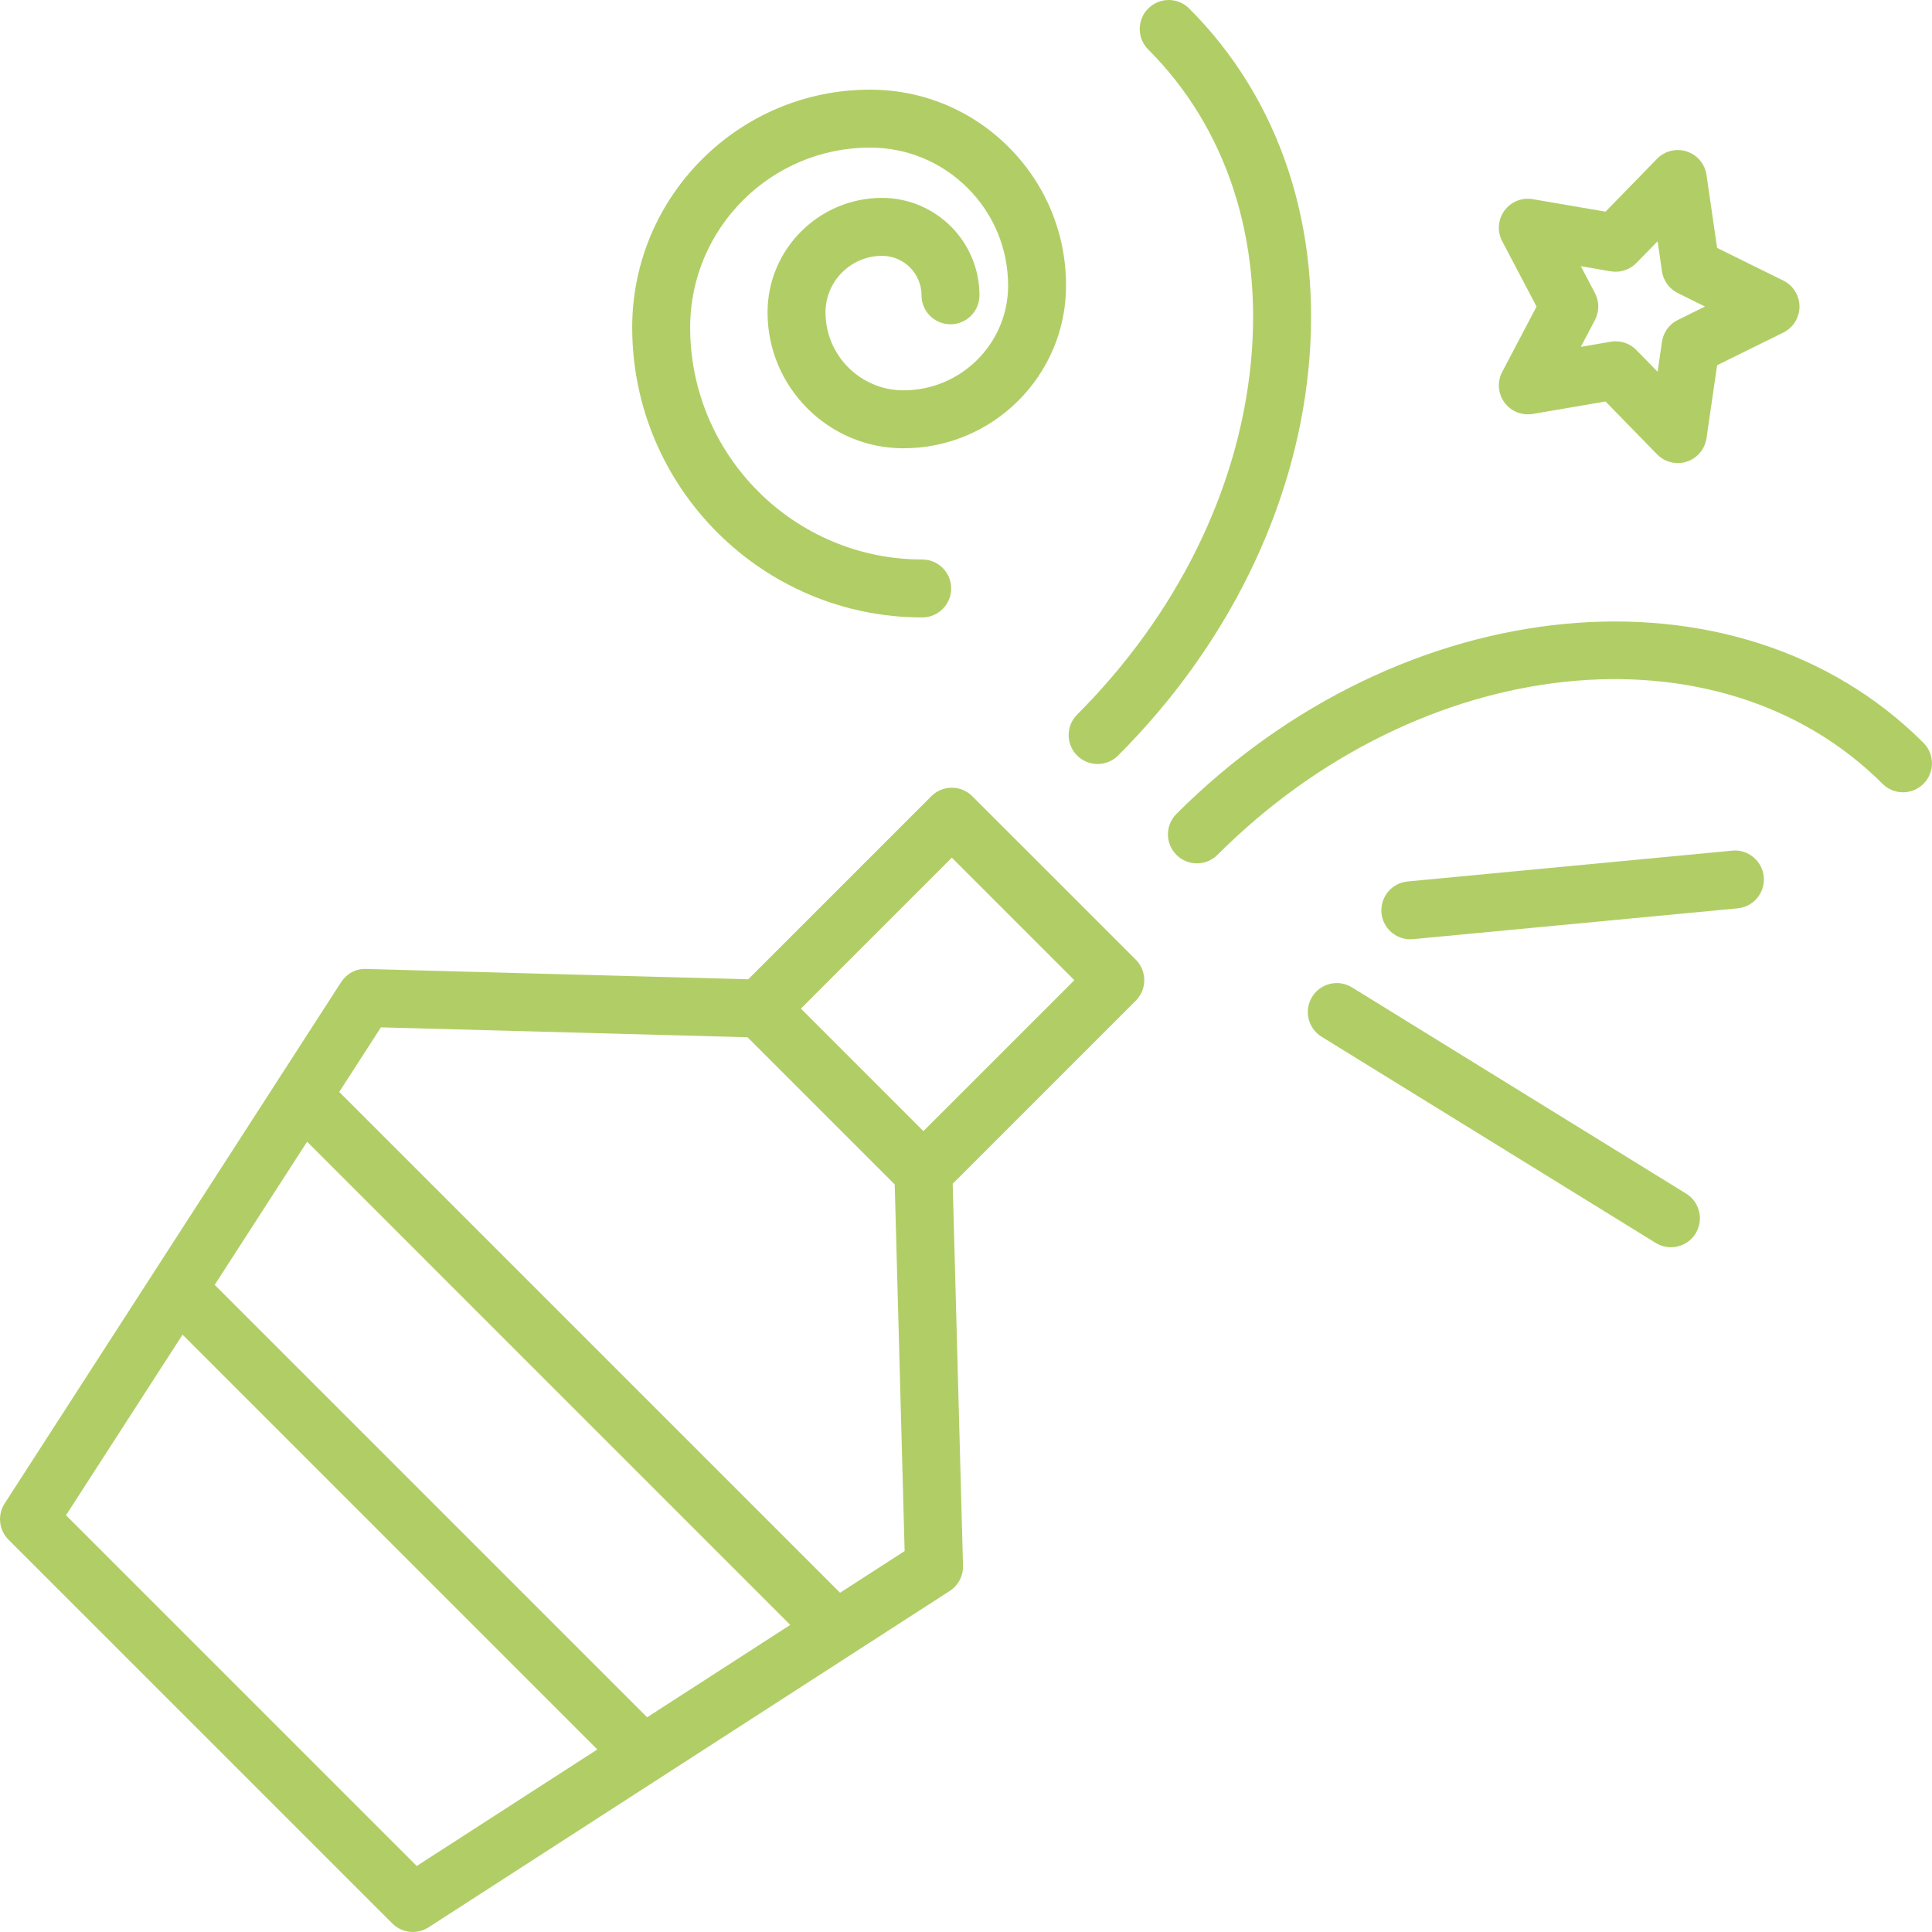
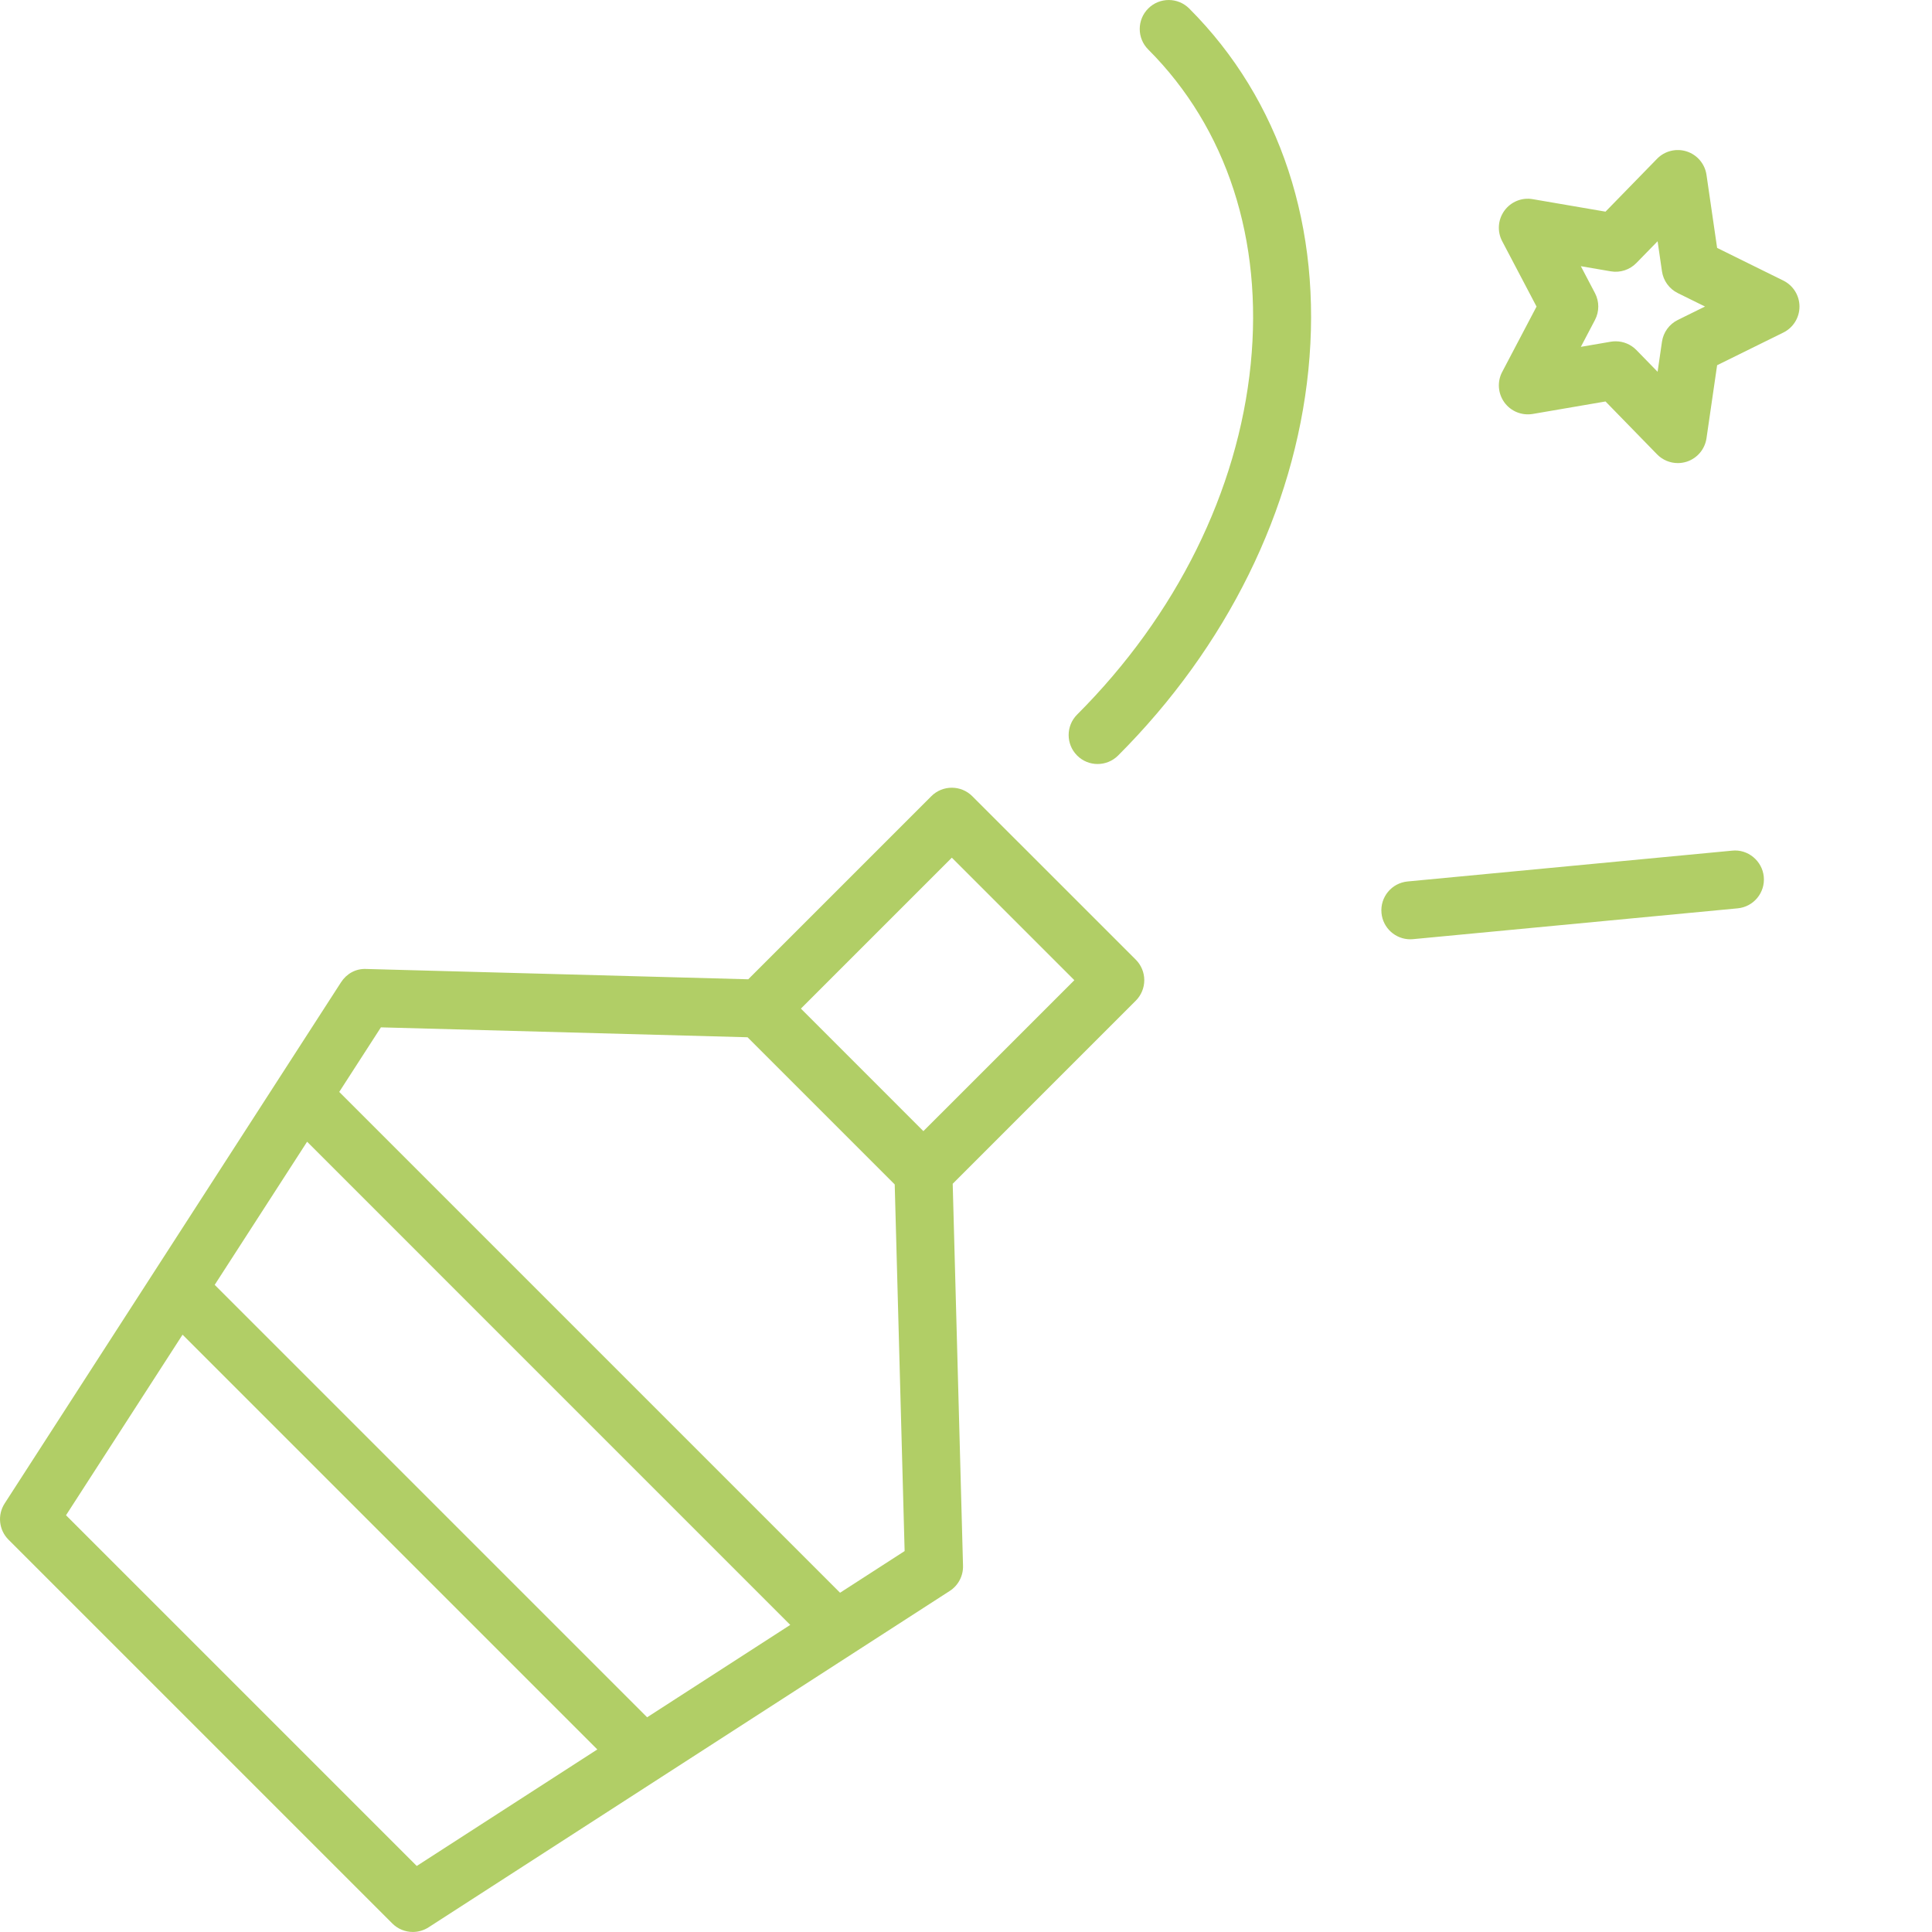
<svg xmlns="http://www.w3.org/2000/svg" width="120" height="120" version="1.1" viewBox="0 0 1200 1200">
  <g fill="#b1ce66">
    <path d="m603.91 494.54c-7.031-7.031-18.422-7.031-25.453 0l-113.71 113.71-237.29-6.406c-6.481-0.301-12.203 2.953-15.613 8.23l-208.96 323.76c-4.598 7.129-3.602 16.488 2.398 22.488l238.4 238.39c3.481 3.481 8.09 5.269 12.73 5.269 3.371 0 6.758-0.949 9.758-2.867l323.75-208.96c5.281-3.406 8.398-9.324 8.23-15.613l-6.406-237.28 113.72-113.73c3.371-3.371 5.269-7.957 5.269-12.73 0-4.777-1.895-9.348-5.269-12.73zm-201.97 572.1-268.59-268.59 57.395-88.906 300.1 300.11zm-143.09 92.352-217.85-217.84 72.395-112.16 257.61 257.62zm262.93-169.71-311.07-311.07 25.883-40.105 227.73 6.156 91.402 91.402 6.156 227.73zm51.754-286.72-76.078-76.102 93.742-93.742 76.105 76.094z" />
    <path d="m681.74 474.54c4.609 0 9.215-1.754 12.73-5.269 67.453-67.453 109.41-152.45 118.18-239.34 8.879-88.246-17.398-168.04-74.016-224.65-7.031-7.031-18.422-7.031-25.453 0s-7.031 18.434 0 25.453c48.816 48.828 71.426 118.29 63.648 195.59-7.922 78.66-46.211 155.9-107.8 217.5-7.031 7.019-7.031 18.422 0 25.453 3.496 3.504 8.105 5.266 12.711 5.266z" />
-     <path d="m1194.7 461.38c-115.74-115.75-323.9-95.953-464 44.148-7.031 7.019-7.031 18.422 0 25.453 3.516 3.516 8.125 5.269 12.73 5.269 4.609 0 9.215-1.754 12.73-5.269 126.06-126.06 311.39-145.86 413.1-44.148 7.031 7.031 18.422 7.031 25.453 0 7.012-7.019 7.012-18.422-0.012-25.453z" />
-     <path d="m572.8 383.5c9.938 0 18-8.051 18-18 0-9.938-8.051-18-18-18-79.465 0-144.12-64.656-144.13-144.12 0-61.586 50.113-111.7 111.71-111.7 22.906 0 44.449 8.914 60.648 25.117 16.199 16.199 25.117 37.727 25.117 60.637 0 35.844-29.16 65.004-65.004 65.004-26.699 0-48.406-21.719-48.406-48.406 0-19.367 15.758-35.125 35.137-35.125 13.5 0 24.492 10.992 24.492 24.504 0 9.949 8.051 18 18 18s18-8.051 18-18c0-33.359-27.133-60.504-60.504-60.504-39.215 0-71.125 31.922-71.125 71.125 0 46.535 37.871 84.406 84.406 84.406 55.703 0 101-45.312 101-101 0.012-32.52-12.66-63.098-35.664-86.102-22.992-22.992-53.57-35.652-86.102-35.652-81.445 0-147.71 66.254-147.71 147.7 0.023 99.324 80.832 180.12 180.13 180.12z" />
    <path d="m934.4 249.95c4.019 5.531 10.812 8.293 17.617 7.164l45.203-7.754 32.004 32.832c3.445 3.527 8.113 5.438 12.887 5.438 1.859 0 3.742-0.289 5.566-0.875 6.516-2.125 11.258-7.754 12.254-14.531l6.602-45.383 41.125-20.281c6.144-3.023 10.031-9.289 10.031-16.141 0-6.852-3.887-13.105-10.031-16.141l-41.125-20.293-6.602-45.383c-0.984-6.781-5.734-12.406-12.254-14.531-6.504-2.102-13.668-0.359-18.457 4.559l-32.004 32.832-45.215-7.754c-6.758-1.199-13.586 1.621-17.605 7.164-4.019 5.543-4.559 12.887-1.355 18.961l21.336 40.586-21.336 40.586c-3.199 6.043-2.66 13.387 1.359 18.945zm56.246-67.934-8.762-16.68 18.59 3.191c5.82 1.008 11.785-0.938 15.926-5.184l13.164-13.5 2.711 18.66c0.852 5.856 4.535 10.934 9.84 13.547l16.895 8.34-16.895 8.328c-5.305 2.617-8.988 7.691-9.84 13.547l-2.711 18.66-13.164-13.5c-3.422-3.504-8.074-5.438-12.887-5.438-1.008 0-2.027 0.086-3.047 0.254l-18.574 3.191 8.762-16.68c2.75-5.219 2.75-11.492-0.008-16.738z" />
    <path d="m1075.9 528.35-201.61 19.141c-9.898 0.938-17.16 9.719-16.223 19.621 0.875 9.324 8.723 16.297 17.891 16.297 0.574 0 1.152-0.023 1.727-0.086l201.61-19.141c9.898-0.938 17.16-9.719 16.223-19.621-0.934-9.898-9.934-17.254-19.617-16.211z" />
-     <path d="m1047.3 741.38-207.54-128.09c-8.461-5.231-19.559-2.606-24.77 5.856-5.231 8.461-2.606 19.559 5.856 24.77l207.55 128.09c2.953 1.812 6.215 2.688 9.445 2.688 6.035 0 11.93-3.035 15.324-8.543 5.223-8.453 2.594-19.551-5.863-24.773z" />
  </g>
</svg>